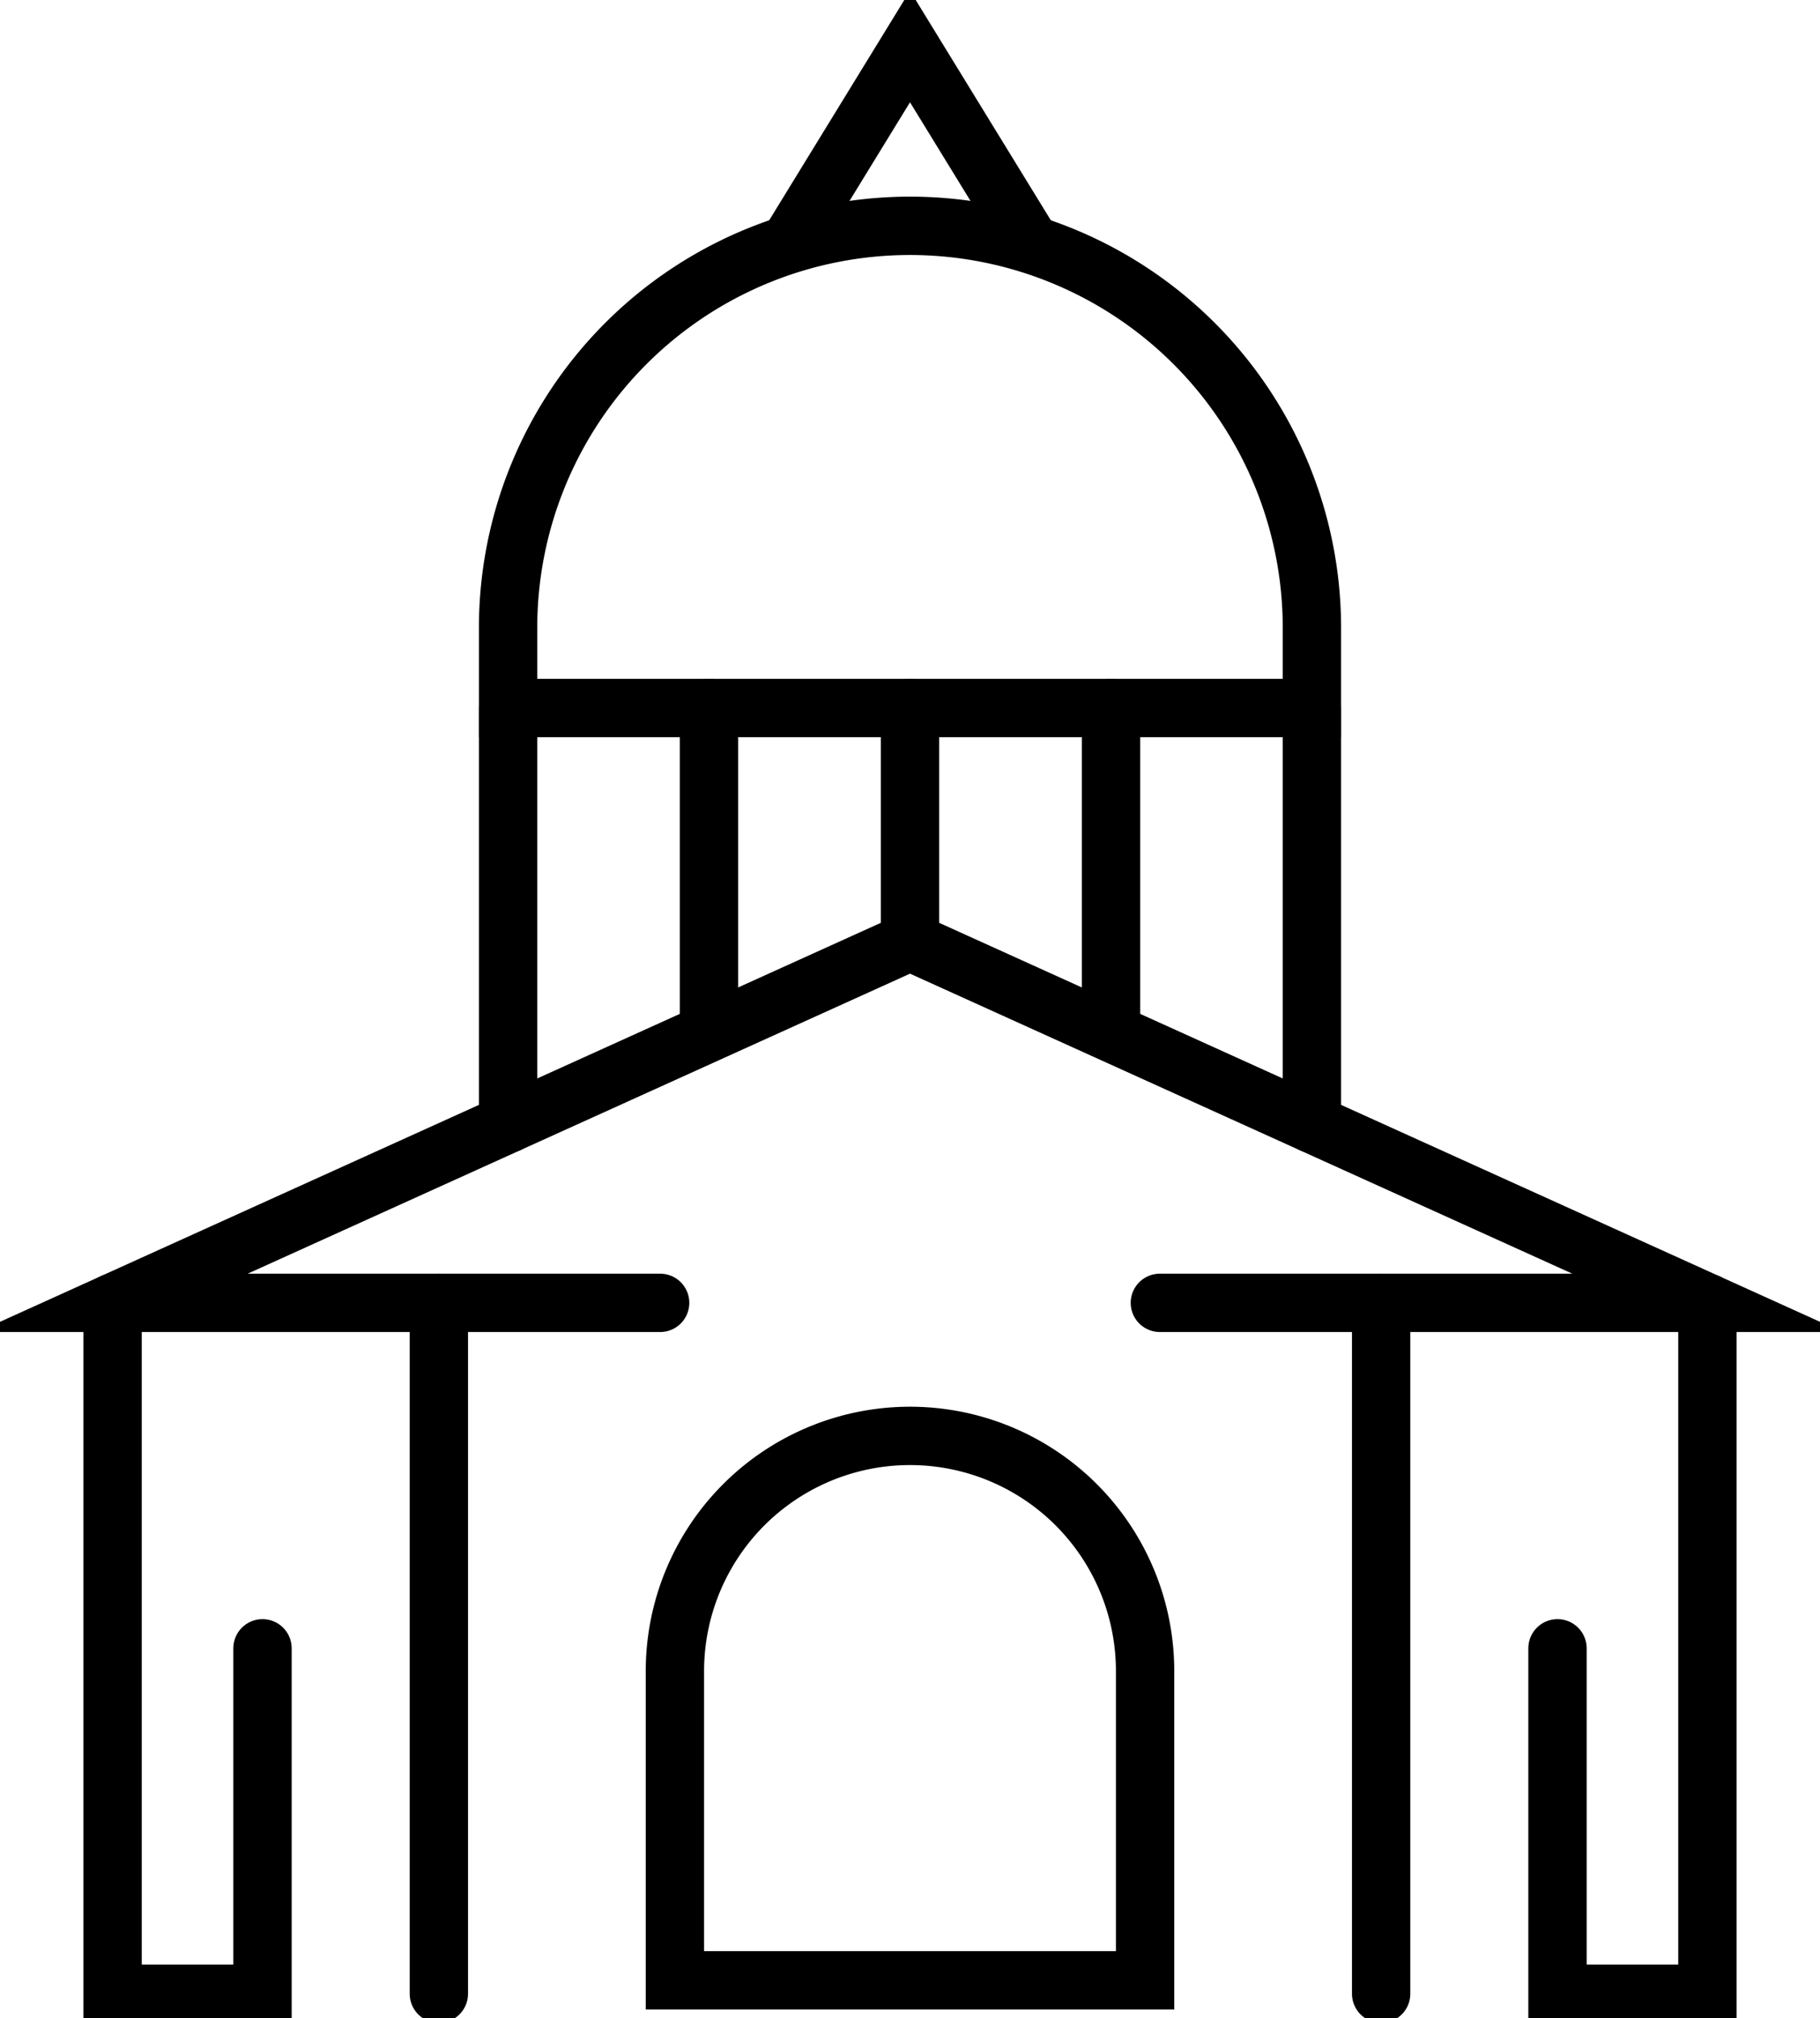
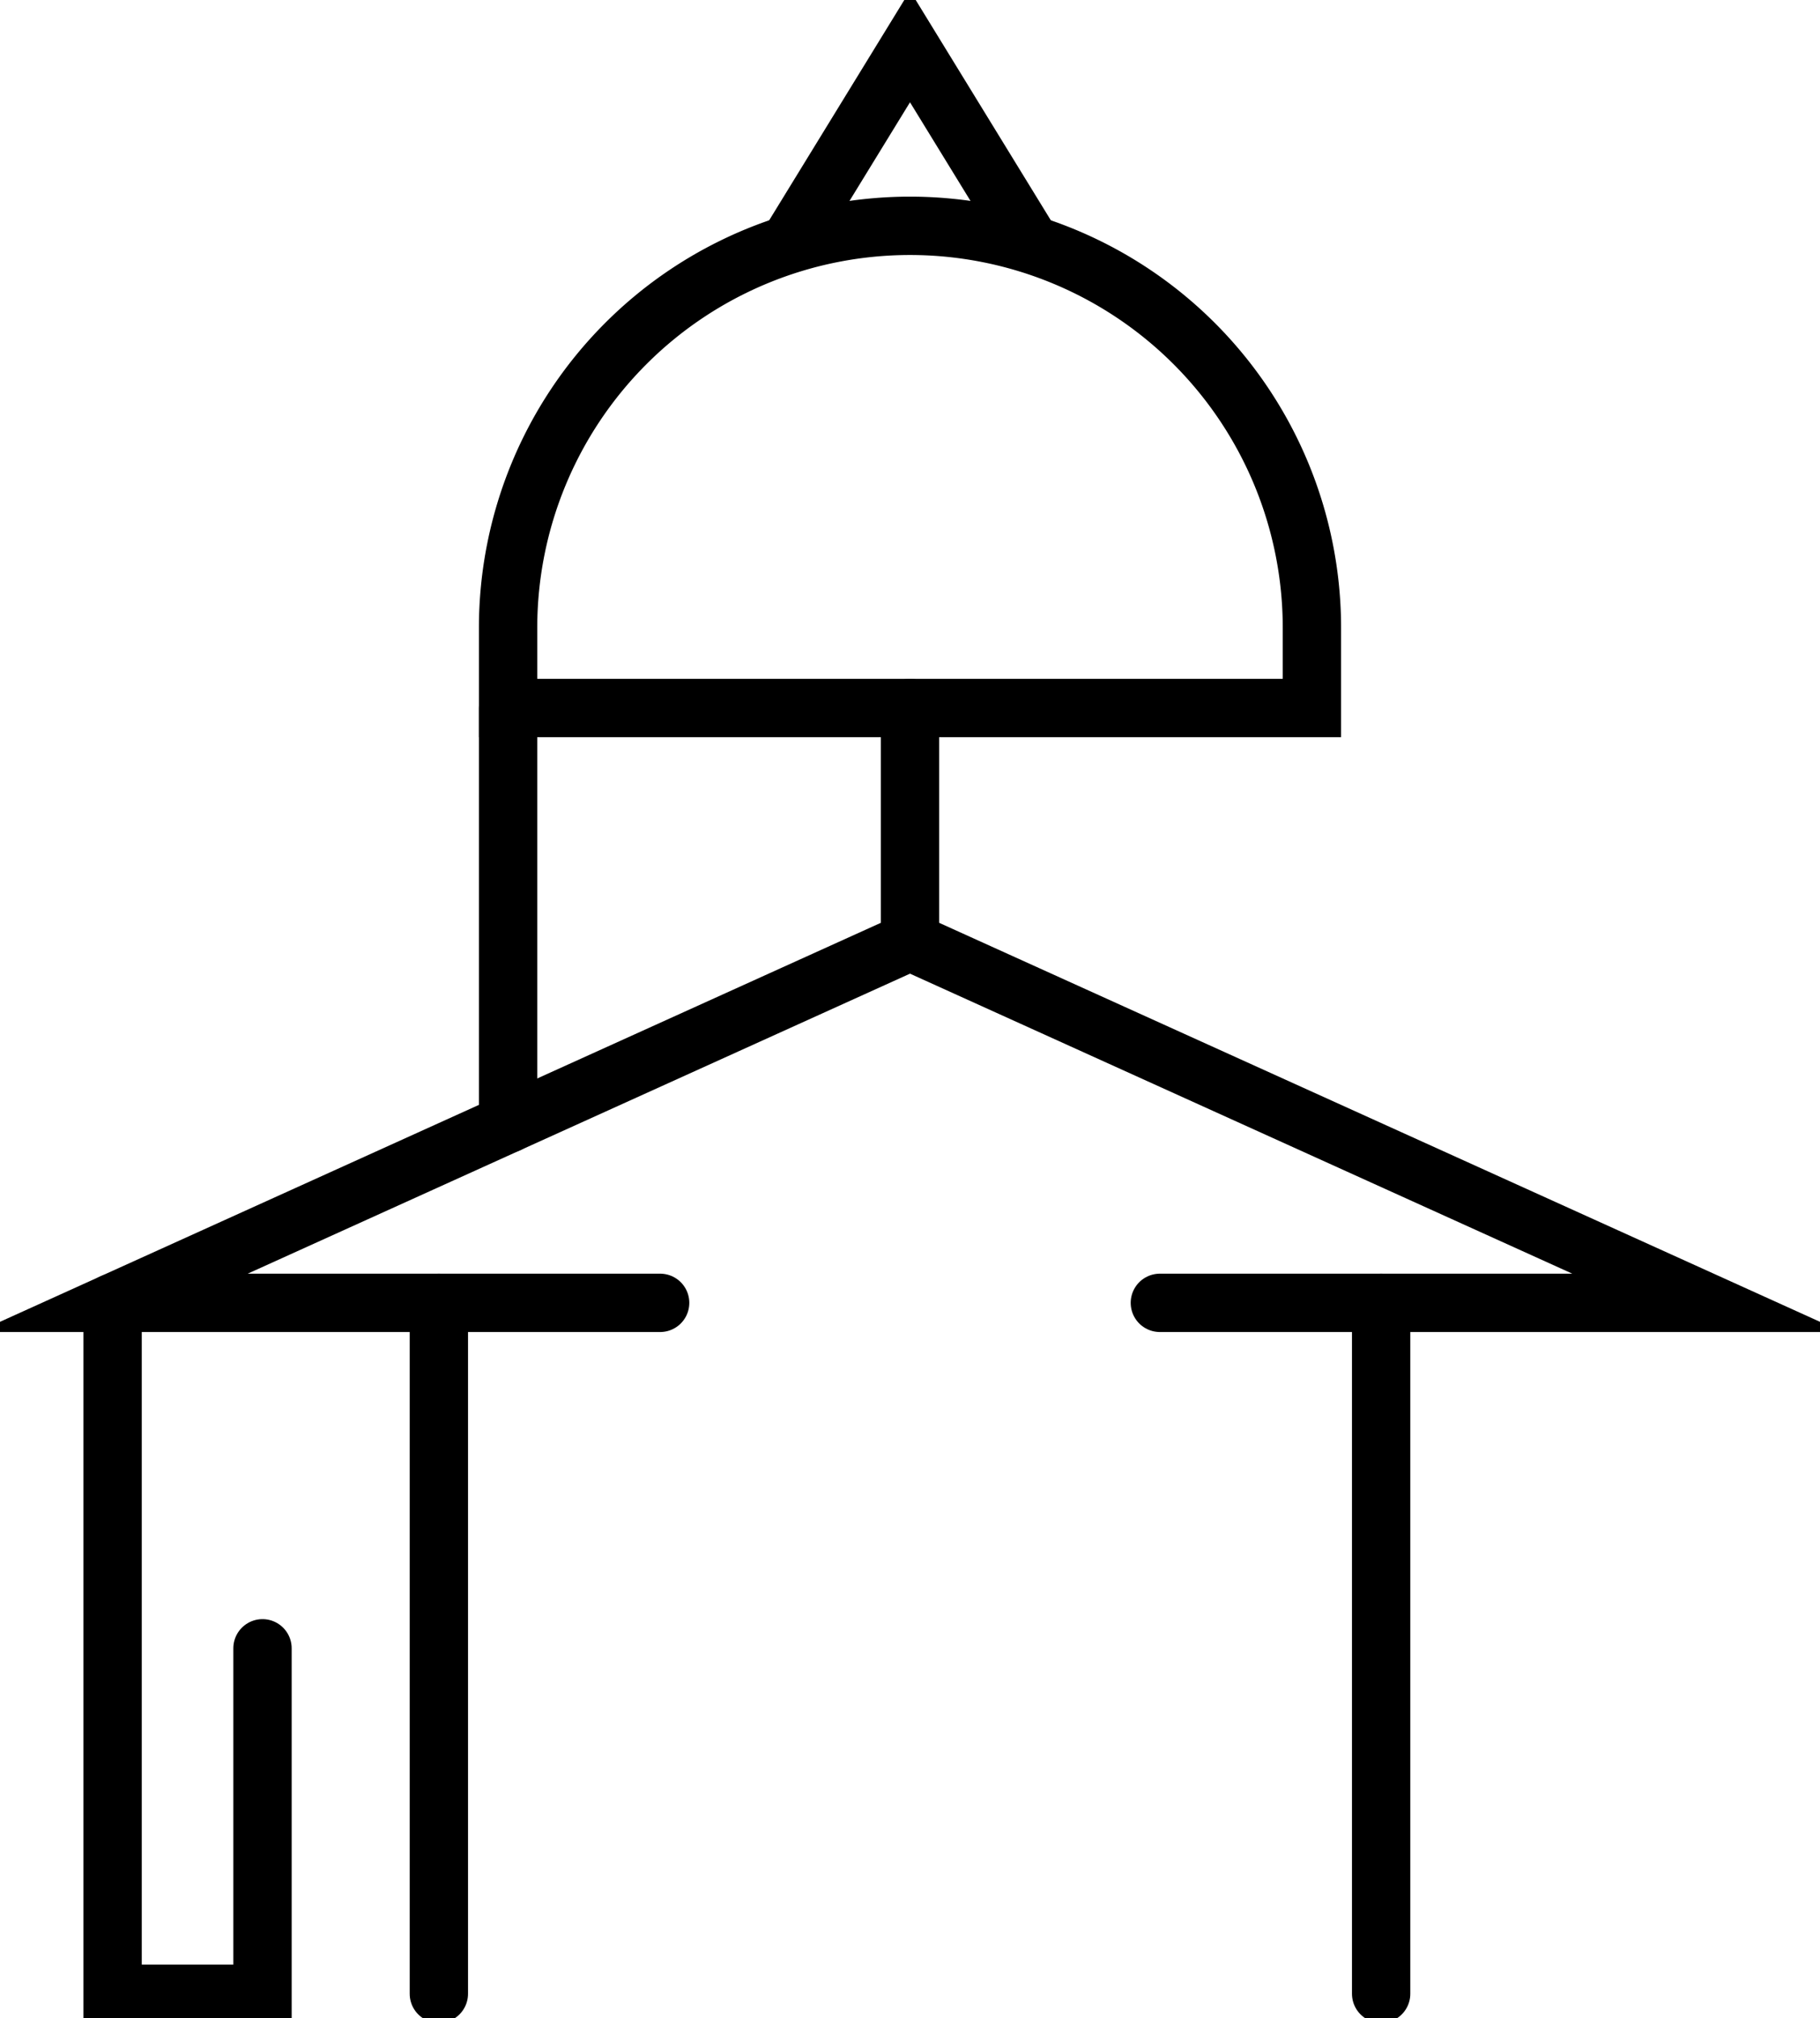
<svg xmlns="http://www.w3.org/2000/svg" viewBox="0 0 93.6 103.75">
  <defs>
    <style>.cls-1{fill:none;stroke:#000;stroke-linecap:round;stroke-miterlimit:10;stroke-width:3px;}</style>
  </defs>
  <g id="Layer_2" data-name="Layer 2">
    <g id="Layer_1-2" data-name="Layer 1">
      <polyline class="cls-1" points="5.79 66.98 5.79 102.5 13.5 102.5 13.5 84.74" />
-       <polyline class="cls-1" points="87.81 66.98 87.81 102.5 80.1 102.5 80.1 84.74" />
      <polyline class="cls-1" points="59.65 66.98 87.81 66.98 46.8 48.41 5.79 66.98 33.95 66.98" />
      <line class="cls-1" x1="46.8" y1="48.41" x2="46.8" y2="36.4" />
-       <line class="cls-1" x1="57.14" y1="52.28" x2="57.14" y2="36.4" />
-       <line class="cls-1" x1="67.47" y1="57.77" x2="67.47" y2="36.4" />
-       <line class="cls-1" x1="36.46" y1="52.28" x2="36.46" y2="36.4" />
      <line class="cls-1" x1="26.13" y1="57.77" x2="26.13" y2="36.4" />
      <path class="cls-1" d="M46.8,11.61h0A20.67,20.67,0,0,0,26.13,32.28V36.4H67.47V32.28A20.67,20.67,0,0,0,46.8,11.61Z" />
      <polyline class="cls-1" points="52.77 12.12 46.8 2.39 40.83 12.12" />
      <line class="cls-1" x1="22.57" y1="66.98" x2="22.57" y2="102.5" />
      <line class="cls-1" x1="71.03" y1="66.98" x2="71.03" y2="102.5" />
-       <path class="cls-1" d="M46.8,73.82h0a12.09,12.09,0,0,0-12.09,12.1v15.89H58.89V85.92A12.09,12.09,0,0,0,46.8,73.82Z" />
    </g>
  </g>
</svg>